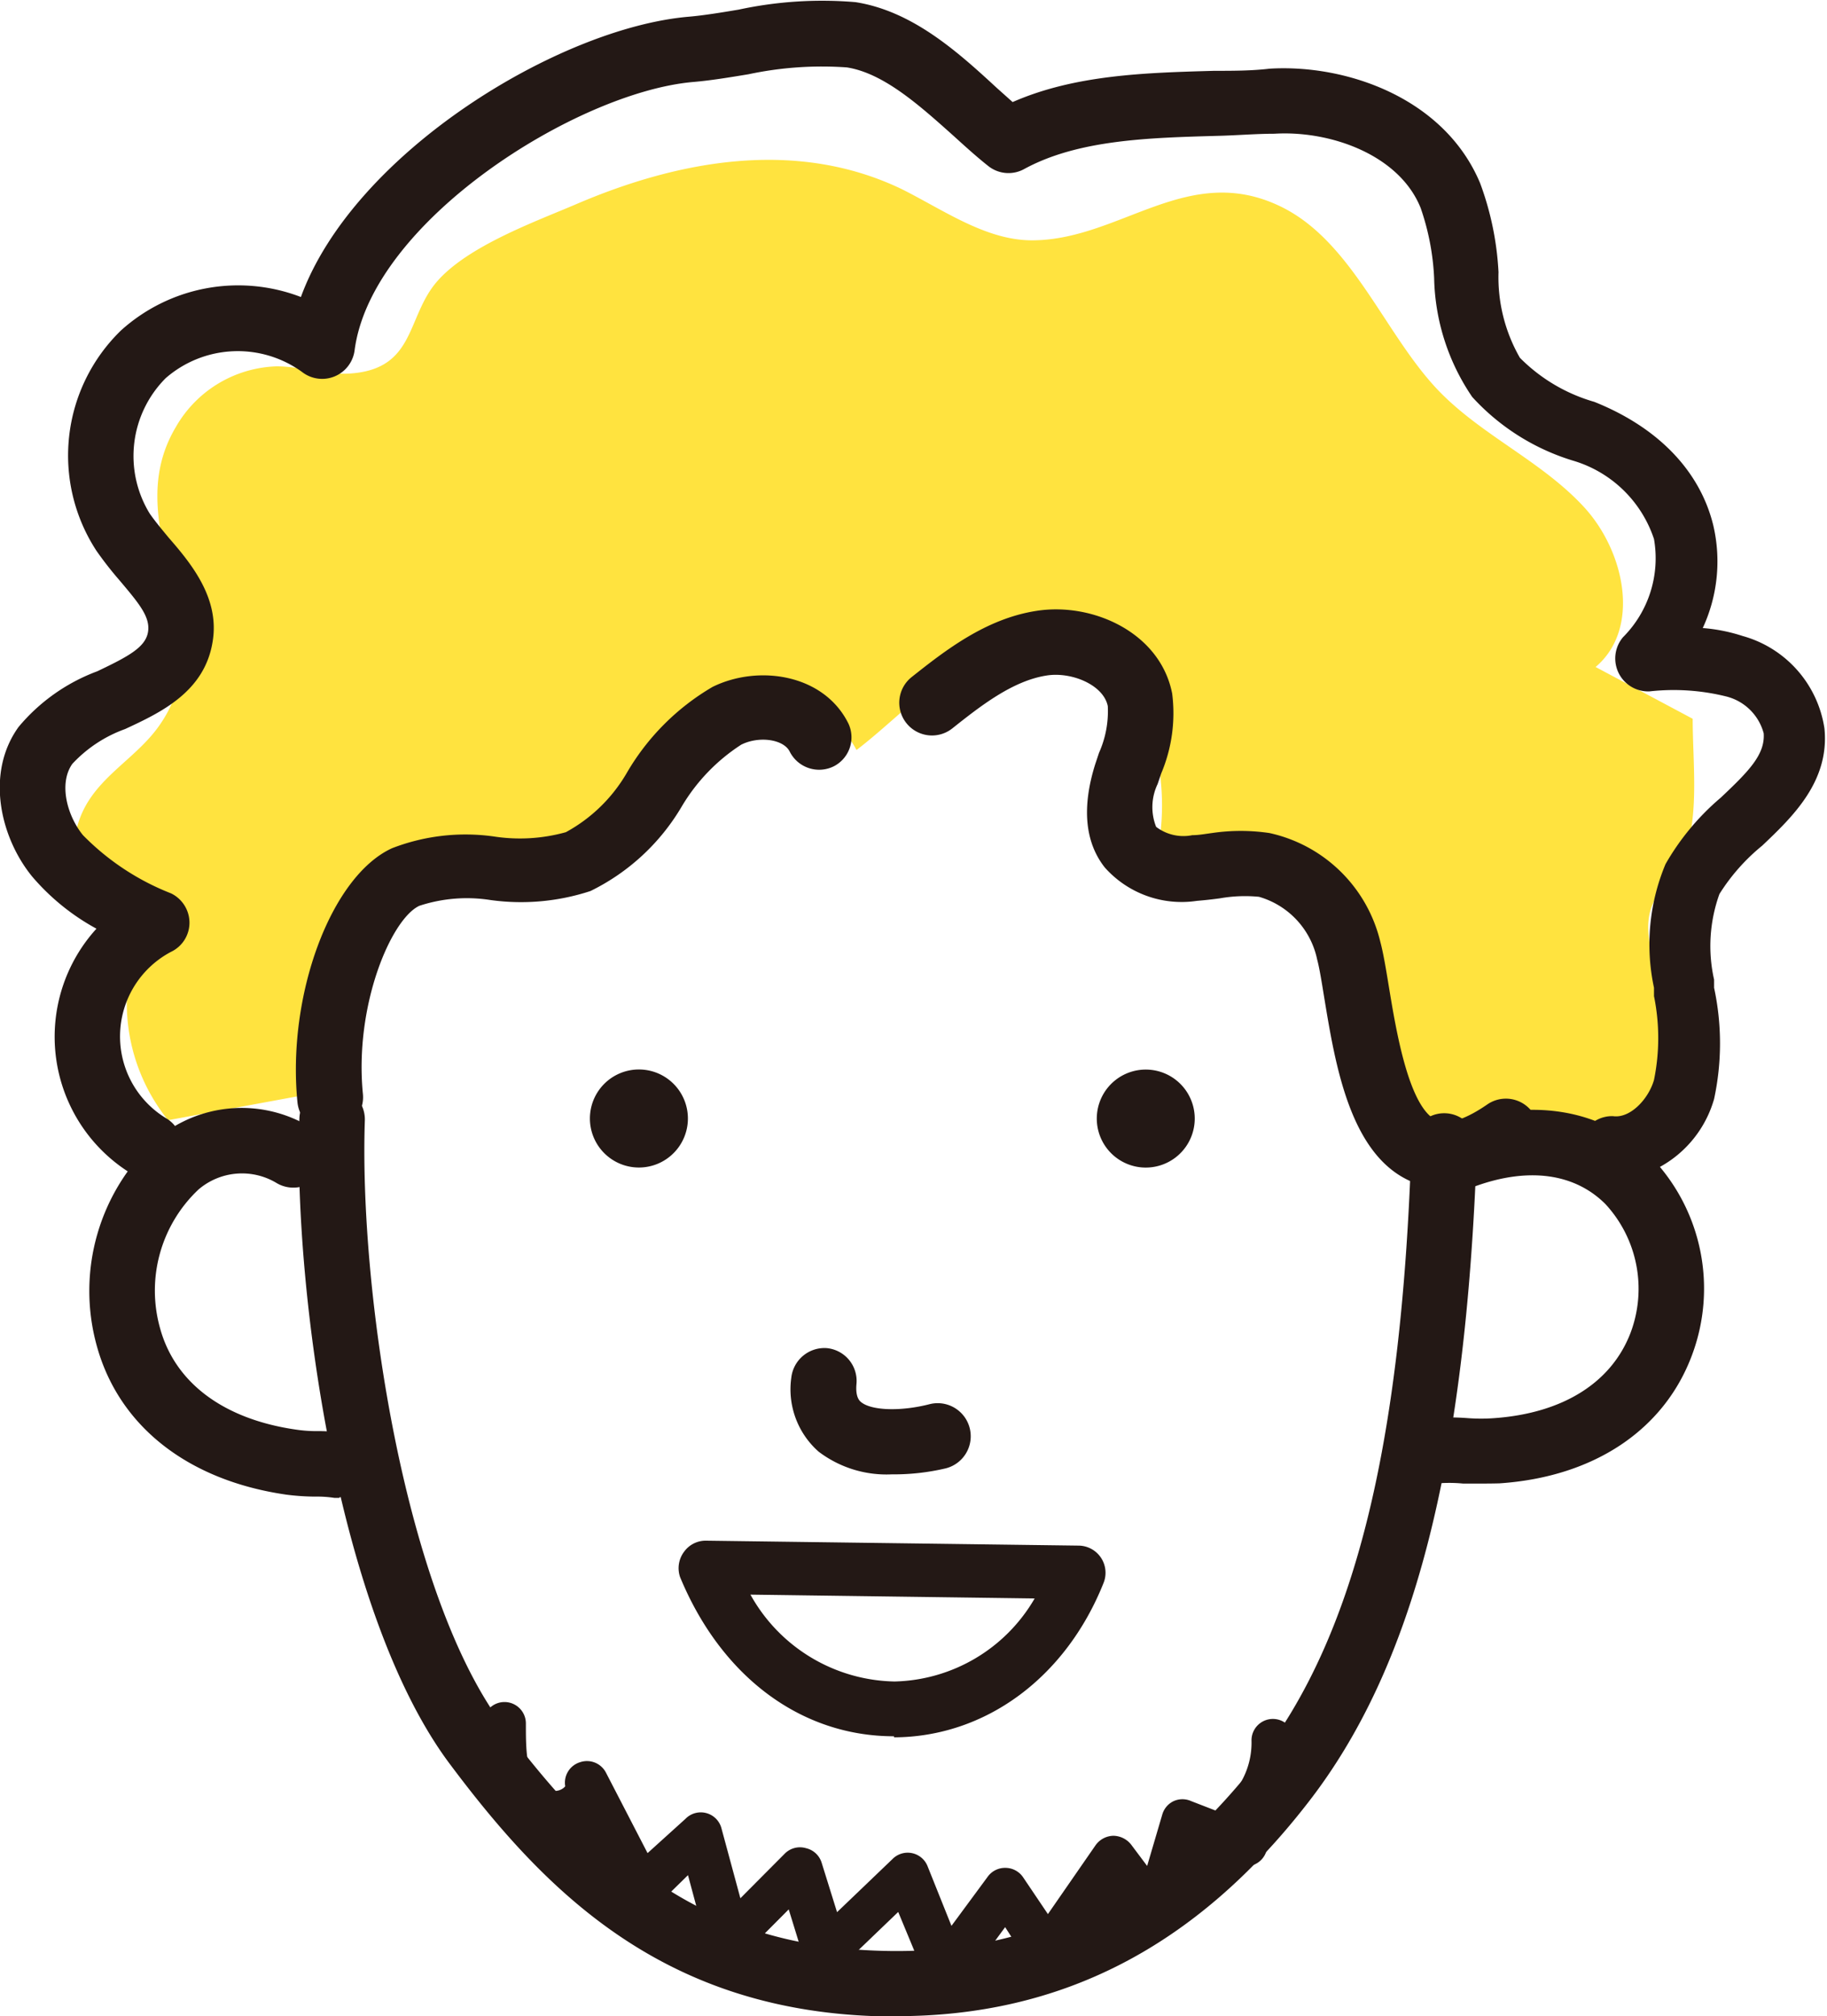
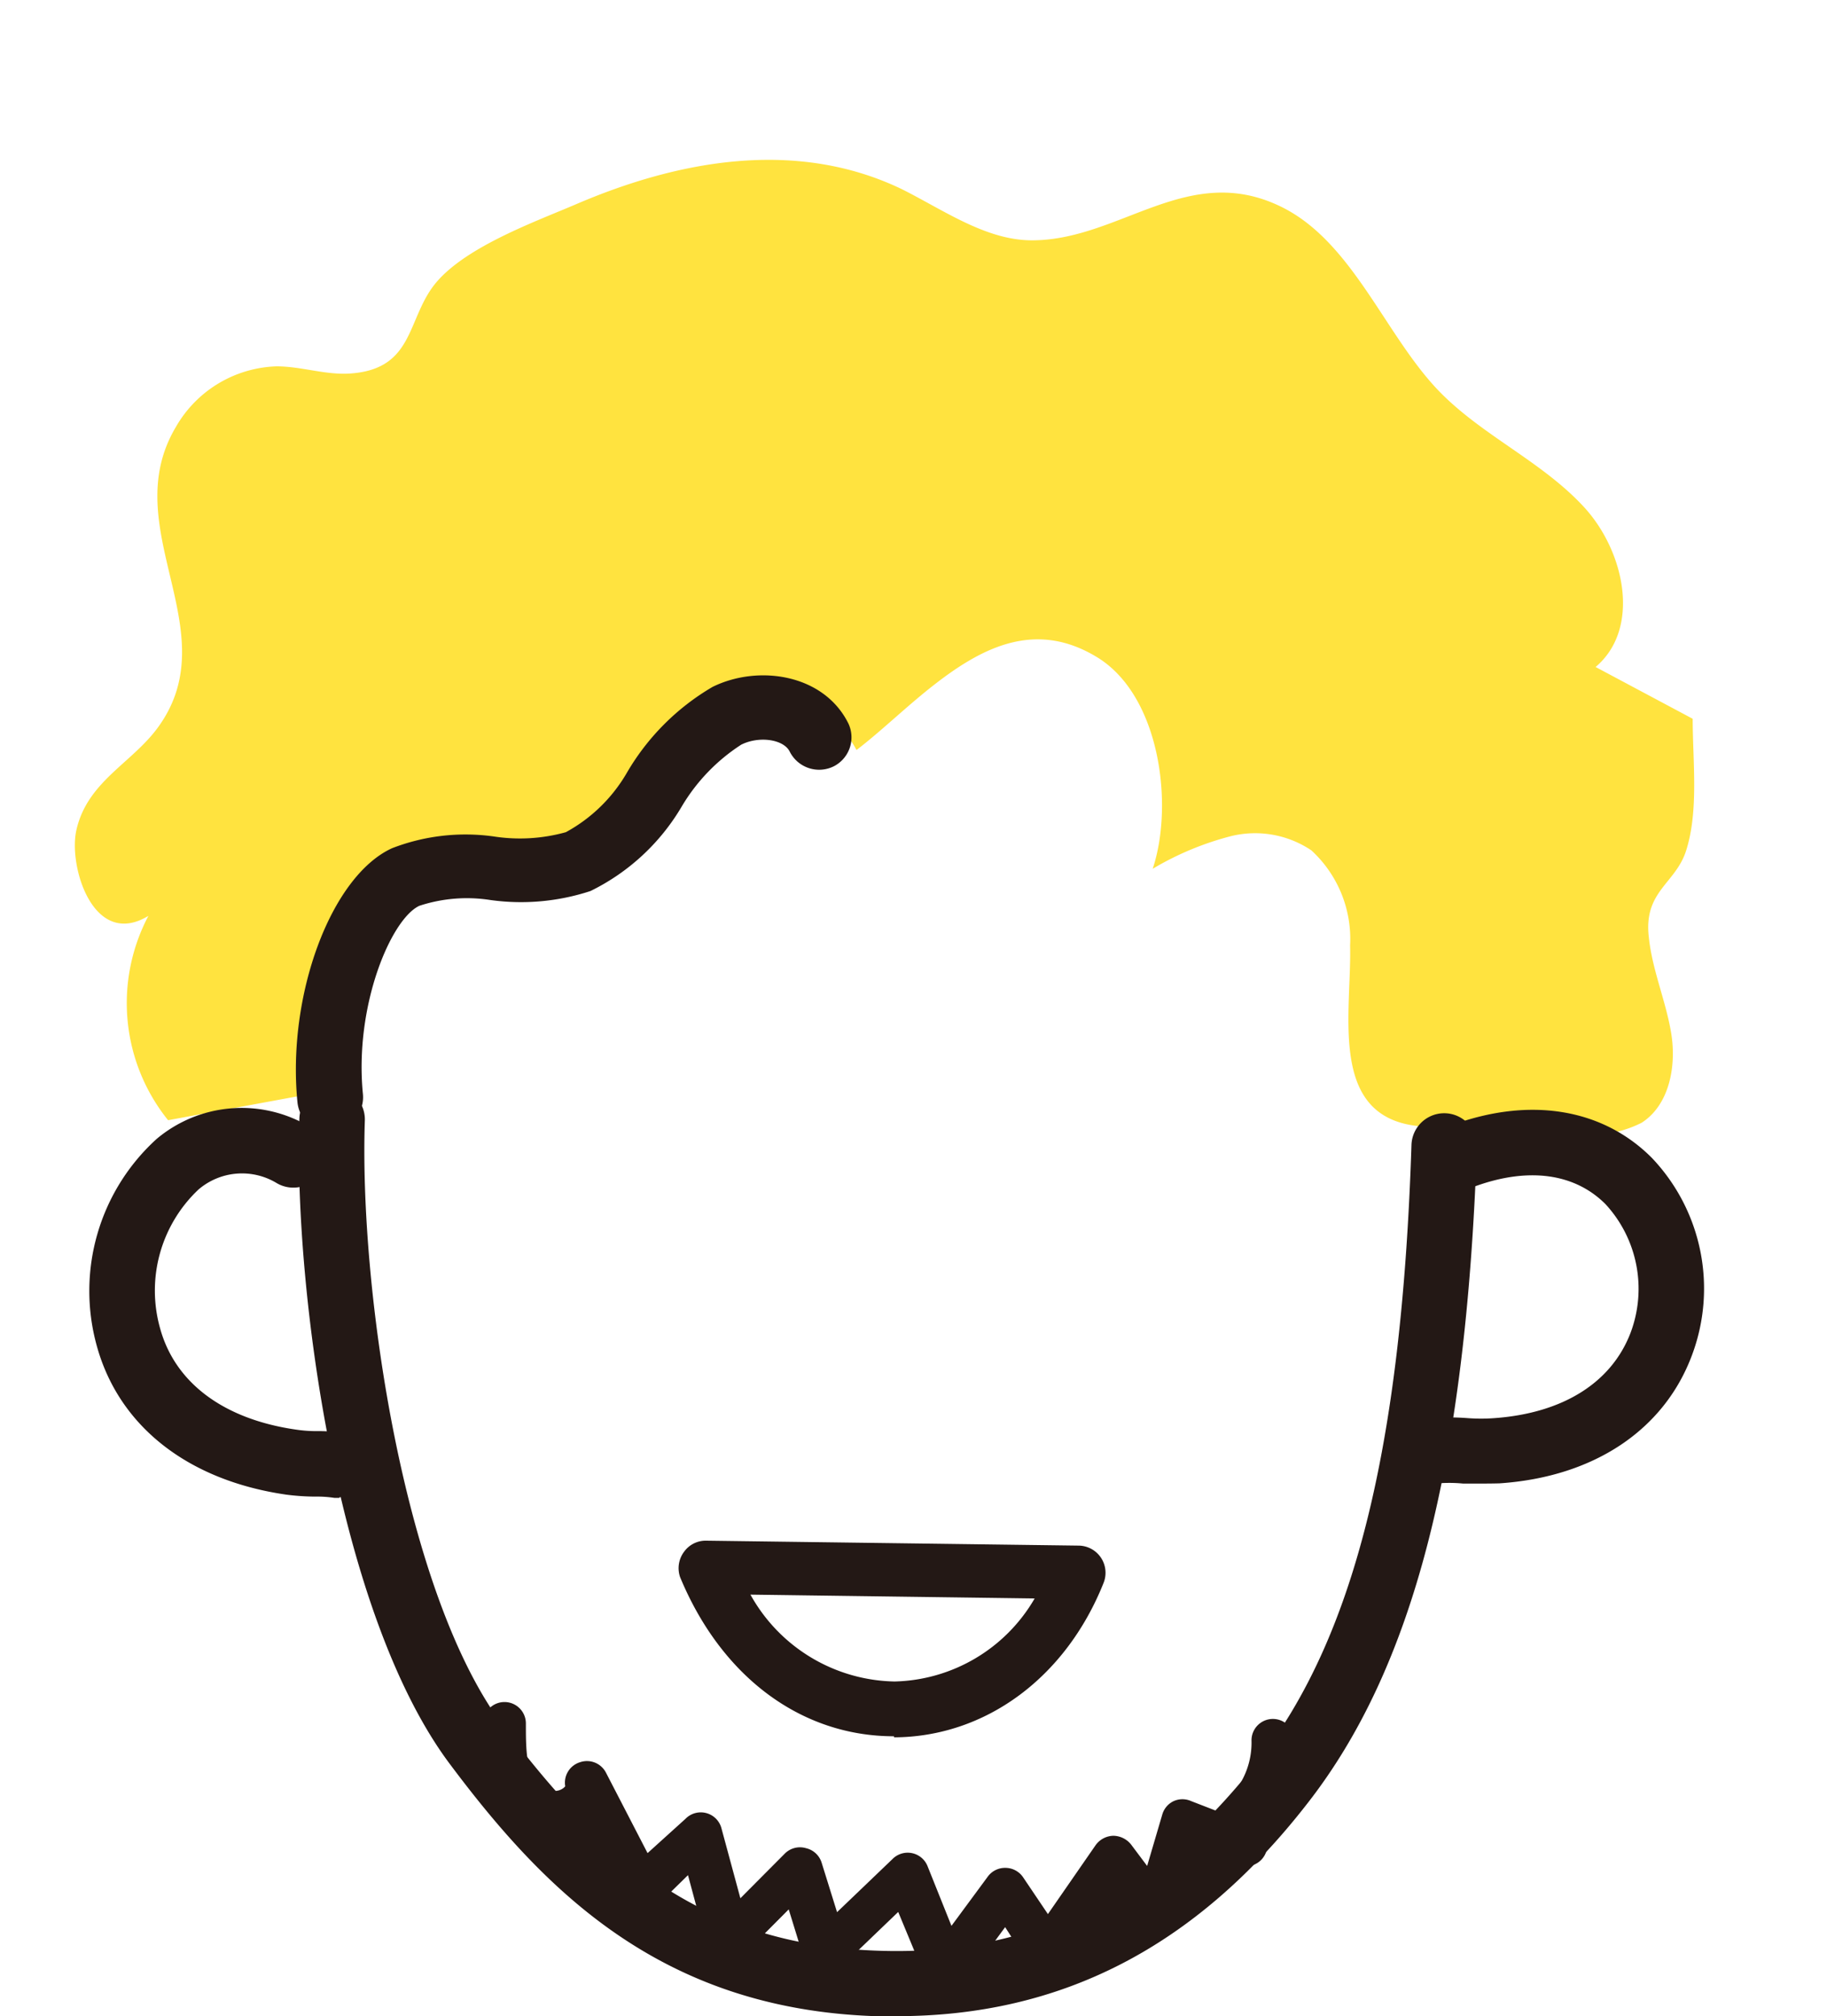
<svg xmlns="http://www.w3.org/2000/svg" viewBox="0 0 85.43 94.22">
  <defs>
    <style>.cls-1{fill:#ffe33f;}.cls-2{fill:#231815;}</style>
  </defs>
  <g id="レイヤー_2" data-name="レイヤー 2">
    <g id="レイヤー_1-2" data-name="レイヤー 1">
      <path class="cls-1" d="M43.76,31.94c-1.3,1-2.53,2.21-3.71,3.11a5.09,5.09,0,0,0-8.56-.68c-1.26,1.67-1.56,4.16-3.4,5.17-2.13,1.17-4.75-.5-7.18-.26C17,39.67,14,47.77,14.53,51.12L7.86,52.35a8.72,8.72,0,0,1-.92-9.55c-2.57,1.56-3.75-2.31-3.37-4,.51-2.29,2.62-3.14,3.84-4.84,3.25-4.52-2-9.27.81-14a5.63,5.63,0,0,1,4.71-2.84c1.18,0,2.34.43,3.51.33,3-.24,2.56-2.65,4-4.3S25,10.37,26.9,9.56c4.83-2.08,10.34-3.09,15.27-.72,2,1,4,2.44,6.2,2.39,4.05-.07,7.19-3.64,11.47-1.6,3.5,1.66,5,6.3,7.69,8.89,2,1.94,4.66,3.13,6.55,5.19s2.66,5.66.53,7.46l4.54,2.42c0,2,.29,4.29-.31,6.17-.5,1.55-2,1.89-1.74,4.05.16,1.54.81,3,1.05,4.51s-.09,3.32-1.39,4.15a5.33,5.33,0,0,1-3.19.51c-2.3-.11-4.61-.21-6.91-.33-4.63-.21-3.45-5.22-3.53-8.47a5.62,5.62,0,0,0-1.81-4.44,4.72,4.72,0,0,0-3.78-.66A14,14,0,0,0,53.9,40.6c1-3,.34-8.14-2.64-9.91C48.45,29,46,30.21,43.76,31.94Z" />
-       <path class="cls-2" d="M41.7,68.9a5.25,5.25,0,0,1-3.42-1.06A3.88,3.88,0,0,1,37,64.39,1.56,1.56,0,0,1,38.65,63a1.54,1.54,0,0,1,1.4,1.66c-.06.63.14.8.21.86.48.4,1.85.45,3.21.1a1.53,1.53,0,1,1,.75,3A10.55,10.55,0,0,1,41.7,68.9Z" />
      <path class="cls-2" d="M41.93,94.22c-.32,0-.64,0-1,0-10-.34-15.45-5.85-19.87-11.75-5.28-7-7.33-22.2-7.06-30.21a1.53,1.53,0,1,1,3.06.11c-.27,7.87,1.82,22.08,6.45,28.26s9.32,10.25,17.52,10.53c7.16.26,12.8-2.53,17.71-8.76C63.3,76.62,65.54,67.71,66,53.5a1.53,1.53,0,1,1,3.06.11c-.52,14.9-3,24.36-7.92,30.66C55.91,91,49.61,94.22,41.93,94.22Z" />
      <path class="cls-2" d="M15.87,70h-.23a5.29,5.29,0,0,0-.91-.06,11.09,11.09,0,0,1-1.33-.09c-4.6-.66-7.83-3.19-8.87-6.94a9.59,9.59,0,0,1,2.8-9.69,6.18,6.18,0,0,1,7-.65,1.53,1.53,0,1,1-1.39,2.72,3.13,3.13,0,0,0-3.66.3,6.49,6.49,0,0,0-1.79,6.5c.71,2.56,3,4.24,6.36,4.72a6.52,6.52,0,0,0,.9.07,8.25,8.25,0,0,1,1.35.09,1.53,1.53,0,0,1-.22,3Z" />
      <path class="cls-2" d="M69.2,69.33l-.79,0a6.7,6.7,0,0,0-1.28,0,1.53,1.53,0,0,1-.21-3.06,11.4,11.4,0,0,1,1.68,0,8.23,8.23,0,0,0,1.31,0c3.21-.24,5.46-1.68,6.34-4a5.83,5.83,0,0,0-1.18-6c-1.45-1.45-3.63-1.74-6.15-.81a1.53,1.53,0,1,1-1.06-2.87c3.65-1.35,7.07-.8,9.38,1.52a8.86,8.86,0,0,1,1.88,9.21c-1.3,3.5-4.58,5.7-9,6C69.76,69.33,69.45,69.33,69.2,69.33Z" />
      <path class="cls-2" d="M41.8,81.14c-4.34,0-8.07-2.78-10-7.44A1.28,1.28,0,0,1,32,72.5,1.24,1.24,0,0,1,33,72l17.43.23a1.27,1.27,0,0,1,1.17,1.75c-1.77,4.43-5.53,7.19-9.79,7.21Zm-6.71-6.62a7.87,7.87,0,0,0,6.74,4.06,7.78,7.78,0,0,0,6.55-3.88Z" />
-       <path class="cls-2" d="M75.57,55.16a4.26,4.26,0,0,1-.61,0,1.53,1.53,0,0,1,.46-3c.8.12,1.66-.79,1.92-1.69a9.79,9.79,0,0,0,0-3.92l0-.39a9.7,9.7,0,0,1,.54-5.78,11.64,11.64,0,0,1,2.59-3.11c1.29-1.22,2.07-2,2-3a2.42,2.42,0,0,0-1.74-1.72,10.2,10.2,0,0,0-3.6-.24,1.54,1.54,0,0,1-1.24-2.53,5.22,5.22,0,0,0,1.45-4.59,5.68,5.68,0,0,0-3.71-3.64,10.52,10.52,0,0,1-4.79-3A10.22,10.22,0,0,1,67.06,13a11.58,11.58,0,0,0-.63-3.28c-1-2.49-4.23-3.63-6.84-3.47-.88,0-1.78.08-2.7.1-3.19.09-6.49.18-9,1.55a1.52,1.52,0,0,1-1.69-.15c-.53-.42-1.06-.9-1.6-1.39-1.61-1.44-3.28-2.94-5-3.21A16.51,16.51,0,0,0,35,3.47c-.91.15-1.76.29-2.57.36C27,4.29,17.36,10.34,16.58,16.38a1.53,1.53,0,0,1-2.46,1,5.13,5.13,0,0,0-6.37.29A5.15,5.15,0,0,0,7,24c.25.36.56.73.89,1.13C9,26.4,10.28,28,9.94,30c-.38,2.34-2.43,3.3-4.09,4.07A6.25,6.25,0,0,0,3.38,35.7c-.64.91-.25,2.41.5,3.33A11.77,11.77,0,0,0,8,41.75a1.53,1.53,0,0,1,.86,1.36A1.51,1.51,0,0,1,8,44.48a4.47,4.47,0,0,0-.18,7.81,1.53,1.53,0,0,1-1.54,2.64A7.5,7.5,0,0,1,4.51,43.4a10.62,10.62,0,0,1-3-2.43c-1.5-1.83-2.2-4.84-.64-7a8.77,8.77,0,0,1,3.68-2.6C6,30.68,6.8,30.25,6.92,29.54s-.43-1.35-1.34-2.43a16.64,16.64,0,0,1-1.07-1.37,8.14,8.14,0,0,1,1.15-10.3,8.18,8.18,0,0,1,8.41-1.56C16.54,7.12,26.16,1.29,32.22.78,32.91.72,33.7.59,34.54.45A18.56,18.56,0,0,1,40,.1c2.64.41,4.75,2.29,6.6,4l.75.67c2.92-1.28,6.22-1.37,9.42-1.46.88,0,1.75,0,2.59-.1,3.58-.22,8.18,1.36,9.85,5.35a14,14,0,0,1,.86,4.16,7.56,7.56,0,0,0,1,4,8,8,0,0,0,3.48,2.06c3,1.2,4.94,3.24,5.56,5.76a7.4,7.4,0,0,1-.49,4.81,8,8,0,0,1,1.86.37,5.3,5.3,0,0,1,3.83,4.32c.25,2.48-1.5,4.14-2.91,5.48a9.23,9.23,0,0,0-2,2.26,7.17,7.17,0,0,0-.25,4l0,.38a12.34,12.34,0,0,1,0,5.2A5.27,5.27,0,0,1,75.57,55.16Z" />
-       <path class="cls-2" d="M32.15,52.54A2.29,2.29,0,1,1,27.6,52a2.29,2.29,0,0,1,4.55.54Z" />
-       <path class="cls-2" d="M55.85,52.54a2.29,2.29,0,1,1-2-2.54A2.29,2.29,0,0,1,55.85,52.54Z" />
      <path class="cls-2" d="M15.44,52.9a1.54,1.54,0,0,1-1.53-1.38c-.5-5,1.56-10.57,4.42-11.88a9.52,9.52,0,0,1,4.76-.55,8,8,0,0,0,3.37-.2,7.36,7.36,0,0,0,2.86-2.79,11.14,11.14,0,0,1,4-4c2.13-1.05,5.2-.61,6.35,1.71a1.52,1.52,0,0,1-.68,2,1.54,1.54,0,0,1-2.06-.68c-.28-.58-1.43-.75-2.27-.33a8.75,8.75,0,0,0-2.8,2.92,10.1,10.1,0,0,1-4.25,3.92,10.41,10.41,0,0,1-4.68.42,7.11,7.11,0,0,0-3.32.27c-1.32.61-3.05,4.66-2.64,8.8a1.53,1.53,0,0,1-1.37,1.67Z" />
-       <path class="cls-2" d="M67.57,55.54A4,4,0,0,1,66,55.22c-2.87-1.23-3.56-5.46-4.07-8.54-.12-.74-.23-1.43-.34-1.84a3.87,3.87,0,0,0-2.72-2.93,6.72,6.72,0,0,0-1.82.07c-.36.05-.73.09-1.09.12a4.81,4.81,0,0,1-4.3-1.56c-.93-1.18-1.08-2.81-.45-4.82l.18-.54A4.75,4.75,0,0,0,51.8,33c-.2-1-1.71-1.62-2.87-1.43-1.59.25-3.09,1.43-4.4,2.47a1.53,1.53,0,0,1-1.9-2.4c1.53-1.21,3.44-2.72,5.82-3.09,2.62-.42,5.8,1,6.36,3.86a7.23,7.23,0,0,1-.51,3.73l-.17.5a2.5,2.5,0,0,0-.07,2,2.1,2.1,0,0,0,1.69.39c.3,0,.61-.06.92-.1a9.22,9.22,0,0,1,2.69,0A6.83,6.83,0,0,1,64.54,44c.15.56.27,1.3.41,2.15.33,2,.93,5.66,2.25,6.22.67.29,1.76-.35,2.35-.76a1.53,1.53,0,1,1,1.73,2.53A6.71,6.71,0,0,1,67.57,55.54Z" />
      <path class="cls-2" d="M44.24,93.08l-.13,0a1,1,0,0,1-.82-.62L42,89.35l-2.7,2.59a1,1,0,0,1-1,.25,1,1,0,0,1-.72-.69l-.7-2.27-2.12,2.13a1,1,0,0,1-1.71-.46l-.88-3.27-1.47,1.44a1,1,0,0,1-.88.28,1,1,0,0,1-.74-.54L27.38,85.4l-.13.07a3,3,0,0,1-3.38-.41c-1.25-1.2-1.32-3-1.28-4.52a1,1,0,0,1,2,0c0,1.18,0,2.38.66,3a.91.91,0,0,0,.77.15.64.64,0,0,0,.41-.21,1,1,0,0,1,.7-1.13,1,1,0,0,1,1.21.5l1.94,3.75L32.05,85a1,1,0,0,1,1.69.46l.88,3.25,2.07-2.08a1,1,0,0,1,1-.26,1,1,0,0,1,.73.68l.72,2.31,2.59-2.48a1,1,0,0,1,1.65.35L44.49,90l1.69-2.29a1,1,0,0,1,.84-.42,1,1,0,0,1,.82.44L49,89.45l2.23-3.22a1.05,1.05,0,0,1,.83-.44,1.08,1.08,0,0,1,.83.41l.75,1,.71-2.41a1,1,0,0,1,.53-.62,1,1,0,0,1,.82,0l1.68.65A6.23,6.23,0,0,1,58,83.33a3.69,3.69,0,0,0,.52-2,1,1,0,0,1,1-1h0a1,1,0,0,1,1,1,5.77,5.77,0,0,1-.74,2.87,3.69,3.69,0,0,0-.52,2,1,1,0,0,1-1.38.94L56,86.44l-1,3.32a1,1,0,0,1-1.8.31l-1.12-1.51-2.26,3.27a1,1,0,0,1-.84.44h0a1,1,0,0,1-.84-.44L47,90.06l-1.91,2.6A1,1,0,0,1,44.24,93.08Z" />
    </g>
  </g>
</svg>